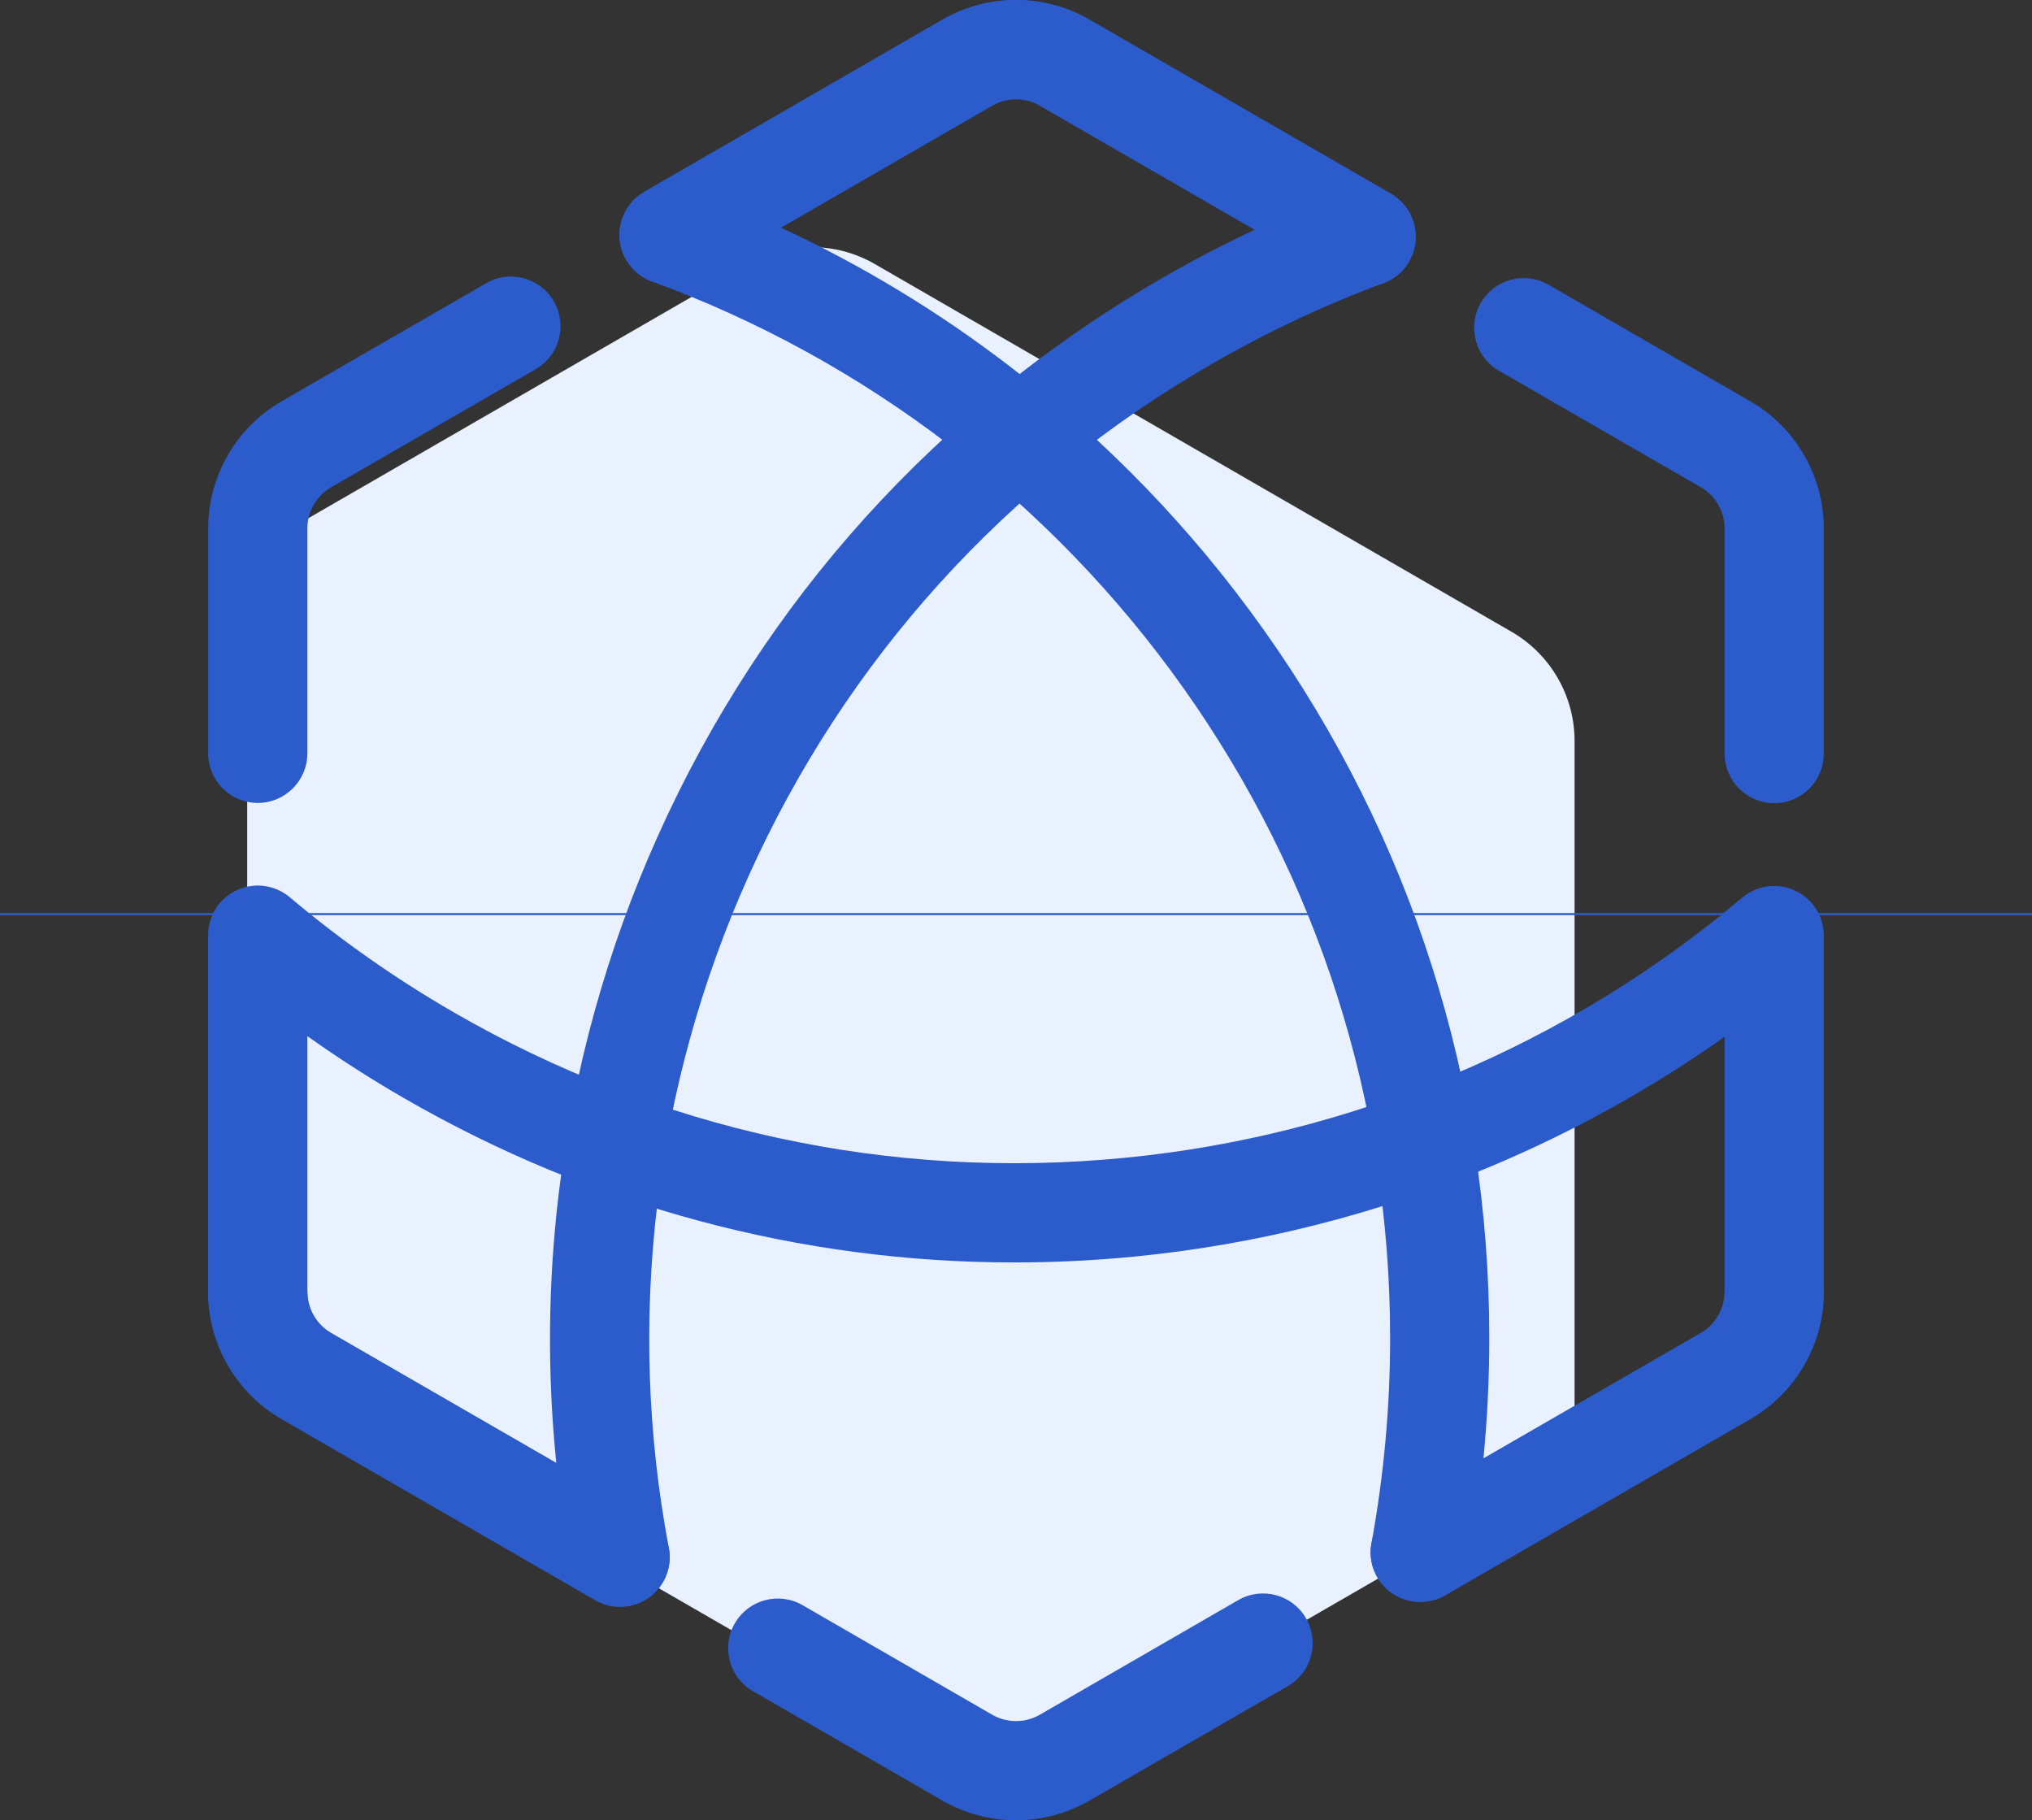
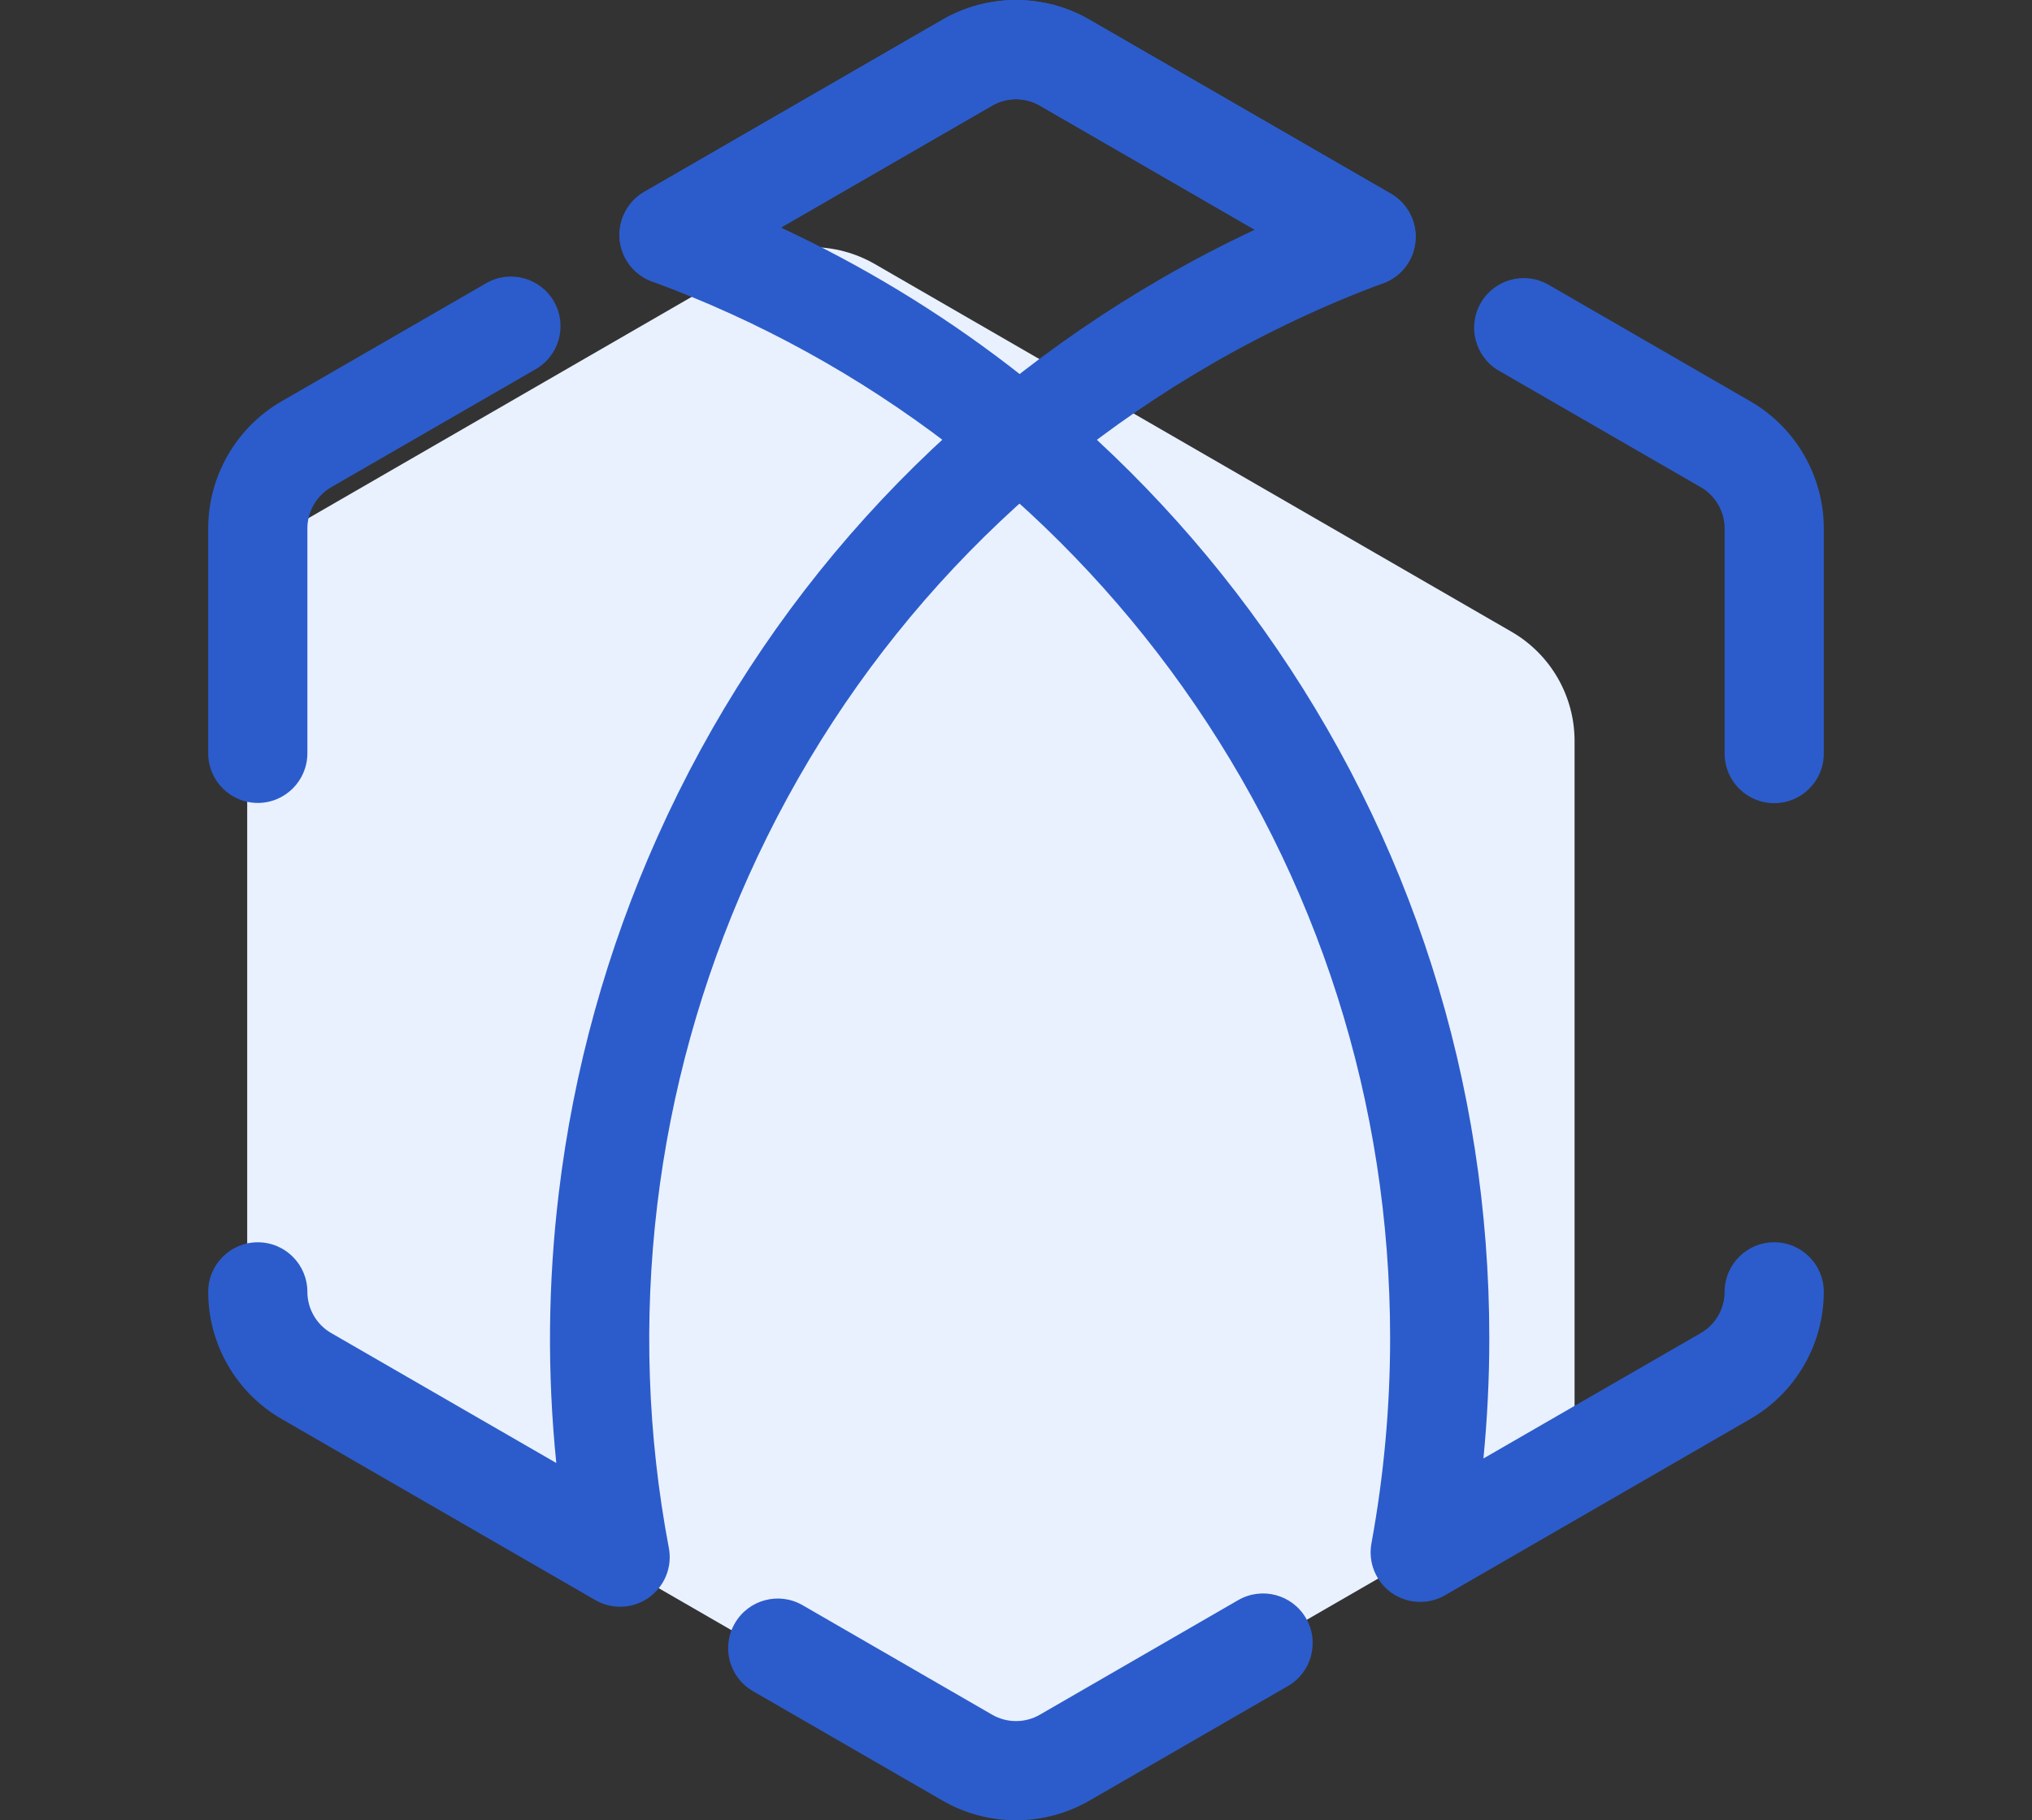
<svg xmlns="http://www.w3.org/2000/svg" fill="none" version="1.1" width="26" height="23.289" viewBox="0 0 26 23.289">
  <rect x="0" y="0" width="26" height="23.289" fill="#333333" stroke="none" />
  <g>
    <g transform="matrix(-1,0,0,1,40.293,0)">
      <path d="M30.715,3.378C30.215,3.09,29.6,3.09,29.1,3.378L20.954,8.082C20.454,8.37,20.146,8.903,20.146,9.48L20.146,18.746L26.561,22.449C27.061,22.738,27.676,22.738,28.176,22.449L36.323,17.746C36.822,17.457,37.13,16.924,37.13,16.348L37.13,7.082L30.715,3.378Z" fill="#E9F1FF" fill-opacity="1" style="mix-blend-mode:passthrough" />
    </g>
    <g transform="matrix(-1,0,0,1,46.672,0)">
      <path d="M28.5,20.495C28.391,20.495,28.281,20.467,28.182,20.41L24.275,18.154C23.696,17.82,23.336,17.197,23.336,16.528C23.336,16.178,23.62,15.894,23.971,15.894C24.321,15.894,24.605,16.178,24.605,16.528C24.605,16.745,24.722,16.947,24.909,17.055L27.691,18.66C27.641,18.148,27.616,17.634,27.616,17.12C27.616,13.847,28.615,10.711,30.506,8.053C31.415,6.774,32.511,5.638,33.757,4.683C34.667,3.985,35.647,3.392,36.68,2.912L33.976,1.351C33.789,1.243,33.556,1.243,33.368,1.351L29.509,3.579C29.205,3.754,28.817,3.65,28.642,3.346C28.467,3.043,28.571,2.655,28.874,2.479L32.734,0.251C33.312,-0.083,34.032,-0.083,34.611,0.251L38.429,2.455C38.642,2.579,38.765,2.814,38.744,3.06C38.722,3.306,38.561,3.517,38.33,3.601C36.966,4.101,35.687,4.804,34.529,5.691C33.384,6.569,32.376,7.613,31.54,8.789C29.803,11.232,28.885,14.113,28.885,17.121C28.885,18.002,28.966,18.885,29.124,19.746C29.169,19.99,29.068,20.237,28.866,20.38C28.759,20.455,28.631,20.495,28.5,20.495ZM23.971,10.276C23.62,10.276,23.336,9.992,23.336,9.641L23.336,6.761C23.336,6.092,23.696,5.469,24.275,5.135L26.858,3.643C27.162,3.468,27.55,3.572,27.725,3.876C27.9,4.179,27.797,4.567,27.493,4.743L24.909,6.234C24.722,6.342,24.605,6.544,24.605,6.761L24.605,9.641C24.605,9.992,24.321,10.276,23.971,10.276Z" fill="#2C5CCB" fill-opacity="1" style="mix-blend-mode:passthrough" />
    </g>
    <g transform="matrix(-1,0,0,1,46.672,0)">
-       <path d="M38.738,20.558C38.519,20.558,38.306,20.444,38.188,20.24C38.013,19.937,38.117,19.549,38.421,19.373L42.436,17.055C42.623,16.947,42.739,16.745,42.739,16.529L42.739,13.257C42.339,13.541,41.926,13.806,41.501,14.051C39.101,15.437,36.429,16.152,33.695,16.152C33.187,16.152,32.676,16.128,32.165,16.078C30.596,15.925,29.059,15.538,27.606,14.928C26.544,14.483,25.539,13.925,24.605,13.264L24.605,16.529C24.605,16.745,24.722,16.947,24.909,17.055L28.817,19.311C29.121,19.487,29.225,19.875,29.05,20.178C28.874,20.482,28.486,20.586,28.182,20.411L24.275,18.155C23.696,17.82,23.336,17.197,23.336,16.529L23.336,11.97C23.336,11.723,23.479,11.498,23.703,11.395C23.928,11.29,24.192,11.326,24.38,11.485C25.495,12.427,26.745,13.191,28.097,13.758C29.435,14.318,30.844,14.674,32.288,14.814C35.284,15.106,38.25,14.462,40.866,12.952C41.609,12.523,42.315,12.028,42.965,11.479C43.154,11.32,43.418,11.285,43.642,11.389C43.866,11.493,44.009,11.717,44.009,11.964L44.009,16.529C44.009,17.197,43.649,17.82,43.07,18.155L39.055,20.473C38.959,20.528,38.85,20.558,38.738,20.558Z" fill="#2C5CCB" fill-opacity="1" style="mix-blend-mode:passthrough" />
-     </g>
+       </g>
    <g transform="matrix(-1,0,0,1,36.227,0)">
      <path d="M23.227,23.289C22.902,23.289,22.578,23.205,22.288,23.038L19.748,21.572C19.444,21.397,19.341,21.008,19.516,20.705C19.691,20.401,20.079,20.297,20.383,20.472L22.923,21.939C23.11,22.047,23.343,22.047,23.531,21.939L25.958,20.537C26.262,20.362,26.65,20.466,26.825,20.77C27,21.073,26.897,21.462,26.593,21.637L24.166,23.038C23.88,23.203,23.556,23.289,23.227,23.289ZM28.292,20.557C28.163,20.557,28.034,20.518,27.925,20.44C27.723,20.296,27.622,20.048,27.669,19.804C27.943,18.358,27.993,16.881,27.817,15.414C27.643,13.964,27.25,12.549,26.652,11.216C25.409,8.447,23.359,6.179,20.721,4.656C20.02,4.251,19.281,3.903,18.527,3.623C18.296,3.537,18.136,3.326,18.116,3.081C18.095,2.836,18.218,2.601,18.431,2.478L22.288,0.251C22.867,-0.084,23.586,-0.084,24.166,0.251L27.983,2.455C28.287,2.63,28.391,3.018,28.216,3.322C28.04,3.626,27.652,3.73,27.349,3.554L23.531,1.35C23.343,1.242,23.111,1.242,22.923,1.35L20.172,2.939C20.575,3.128,20.97,3.334,21.356,3.557C24.226,5.214,26.458,7.683,27.81,10.697C28.461,12.146,28.888,13.686,29.077,15.263C29.216,16.415,29.226,17.572,29.109,18.718L31.99,17.055C32.177,16.947,32.294,16.745,32.294,16.529C32.294,16.178,32.578,15.894,32.929,15.894C33.279,15.894,33.563,16.178,33.563,16.529C33.563,17.197,33.204,17.82,32.625,18.154L28.61,20.472C28.513,20.528,28.404,20.557,28.292,20.557ZM32.929,10.273C32.578,10.273,32.294,9.988,32.294,9.638L32.294,6.761C32.294,6.544,32.177,6.343,31.99,6.234L29.372,4.723C29.069,4.548,28.965,4.16,29.14,3.856C29.315,3.552,29.704,3.448,30.007,3.624L32.625,5.135C33.204,5.469,33.563,6.092,33.563,6.761L33.563,9.638C33.563,9.988,33.279,10.273,32.929,10.273Z" fill="#2C5CCB" fill-opacity="1" style="mix-blend-mode:passthrough" />
    </g>
    <g transform="matrix(-1,0,0,1,52,0)">
-       <path d="M26,11.682L52,11.682L52,11.708L26,11.708L26,11.682Z" fill="#2C5CCB" fill-opacity="1" style="mix-blend-mode:passthrough" />
-     </g>
+       </g>
  </g>
</svg>